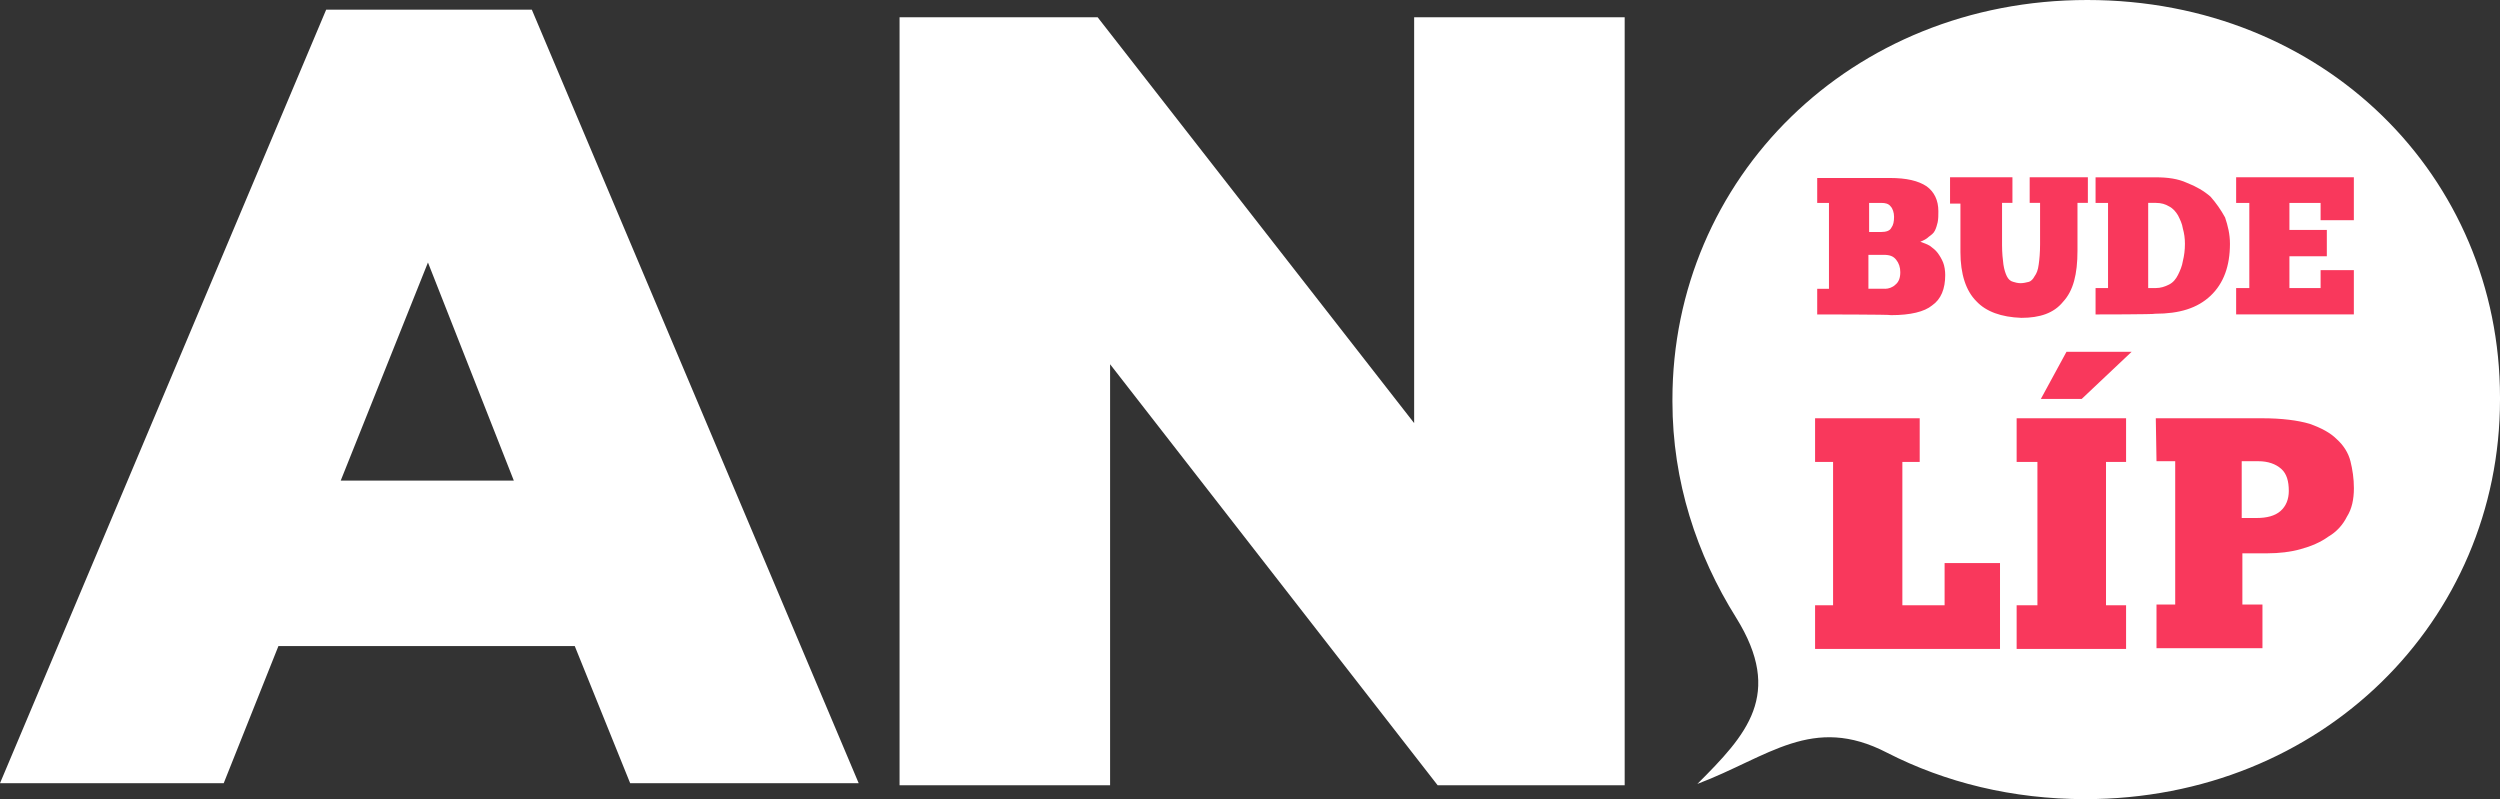
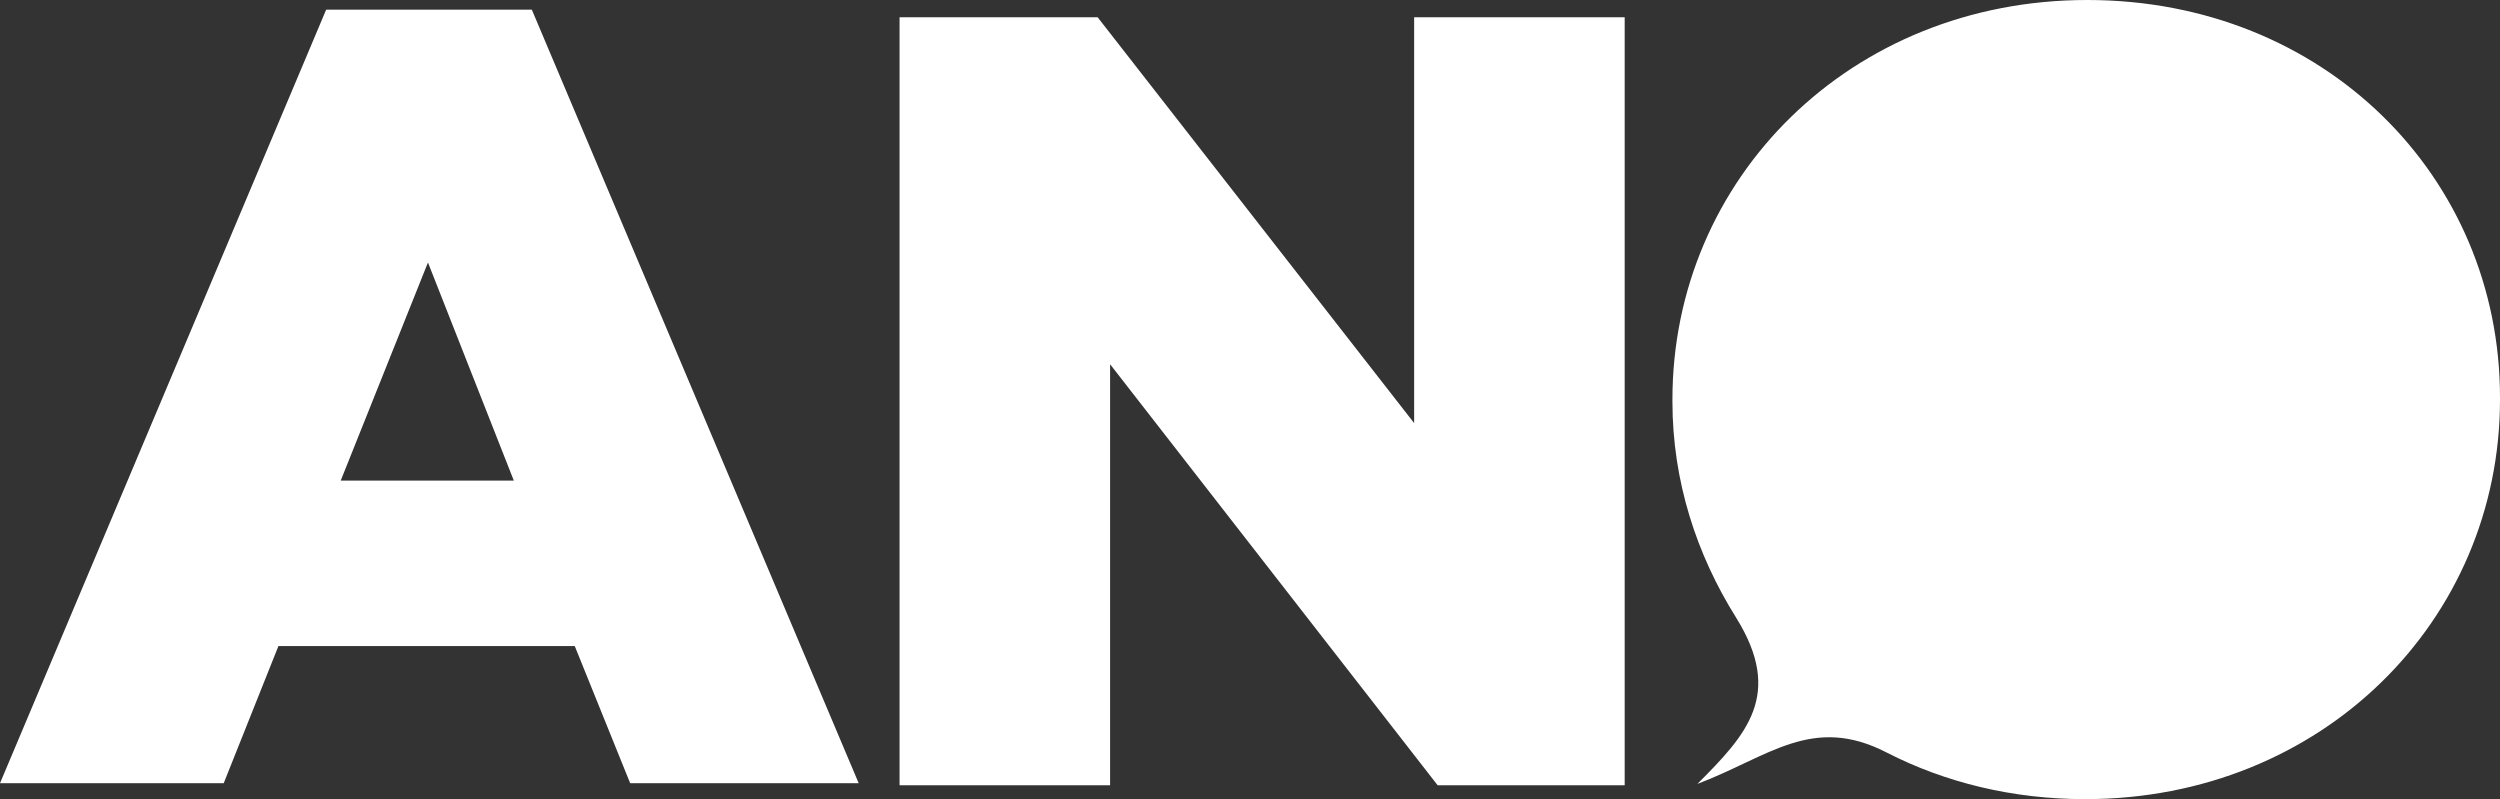
<svg xmlns="http://www.w3.org/2000/svg" id="Vrstva_2" data-name="Vrstva 2" viewBox="0 0 565.36 180.73">
  <rect x="0" y="0" width="565.36" height="180.73" fill="#333333" stroke="none" />
  <defs>
    <style>
      .cls-1 {
        fill: #f9385c;
      }

      .cls-2 {
        fill: #fff;
      }
    </style>
  </defs>
  <g id="Vrstva_1-2" data-name="Vrstva 1">
    <path class="cls-2" d="M378.21,90.83v-.47c0-49.96,40.25-90.36,93.81-90.36s93.34,39.94,93.34,89.89v.47c0,49.96-40.25,90.36-93.81,90.36-16.44,0-31.64-3.76-44.79-10.49-16.91-8.77-26.78.94-42.91,7.05,11.12-11.12,19.58-20.2,8.77-37.59-8.93-14.25-14.41-30.85-14.41-48.86M203.44,3.91h44.79l71.57,91.77V3.91h47.61v173.68h-42.29l-74.08-95.22v95.22h-47.61V3.91ZM73.76,2.19h46.51l73.92,174.93h-51.68l-12.53-31.01H62.96l-12.37,31.01H0L73.76,2.19ZM116.2,108.69l-19.42-49.33-19.73,49.33h39.15Z" />
-     <path class="cls-1" d="M487.53,94.59h24.12c4.38,0,7.99.47,10.65,1.25,2.66.94,4.7,2.04,6.11,3.45,1.57,1.41,2.66,3.13,3.13,5.01s.78,3.92.78,6.11c0,2.51-.47,4.7-1.57,6.42-.94,1.88-2.35,3.45-4.23,4.54-1.72,1.25-3.91,2.19-6.26,2.82-2.19.63-4.86.94-7.52.94h-5.64v11.59h4.54v9.87h-23.96v-9.87h4.23v-32.42h-4.23l-.16-9.71h0ZM506.95,104.3v12.84h3.45c2.19,0,4.07-.47,5.32-1.57,1.25-1.1,1.88-2.66,1.88-4.54,0-2.19-.47-3.91-1.72-5.01-1.25-1.1-2.98-1.72-5.17-1.72h-3.76ZM456.05,94.59h24.75v9.87h-4.54v32.42h4.54v9.87h-24.75v-9.87h4.7v-32.42h-4.7v-9.87ZM482.05,79.56l-11.28,10.65h-9.24l5.79-10.65h14.72ZM410.48,94.59h23.65v9.87h-3.92v32.42h9.55v-9.55h12.53v19.42h-41.82v-9.87h4.07v-32.42h-4.07v-9.87h0ZM505.69,40.09h26.62v9.71h-7.52v-3.91h-7.05v6.11h8.46v5.95h-8.46v7.2h7.05v-4.07h7.52v10.02h-26.62v-5.95h2.98v-19.26h-2.98v-5.79ZM473.9,71.1v-5.95h2.82v-19.26h-2.82v-5.79h13.62c2.66,0,5.01.31,7.05,1.25,2.04.78,3.92,1.88,5.33,3.13,1.25,1.41,2.35,2.98,3.29,4.7.63,1.88,1.1,3.76,1.1,5.95,0,5.01-1.41,8.93-4.38,11.75-2.98,2.82-7.05,4.07-12.53,4.07,0,.16-13.47.16-13.47.16h0ZM494.11,55.13c0-1.25-.16-2.35-.47-3.45-.16-1.1-.63-2.04-1.1-2.98-.47-.78-1.1-1.57-2.04-2.04-.78-.47-1.72-.78-2.98-.78h-1.72v19.26h1.72c1.1,0,2.04-.31,2.98-.78.94-.47,1.57-1.25,2.04-2.19.47-.94.94-2.04,1.1-3.13.31-1.25.47-2.51.47-3.92M441.01,40.09h14.09v5.79h-2.35v9.55c0,1.72.16,3.29.31,4.39.16,1.1.47,2.04.78,2.66.31.63.78,1.1,1.41,1.25.47.16,1.1.31,1.72.31s1.25-.16,1.88-.31c.47-.16.94-.63,1.25-1.25.47-.63.78-1.41.94-2.66.16-1.1.31-2.66.31-4.54v-9.4h-2.35v-5.79h13.16v5.79h-2.35v10.81c0,5.32-.94,9.08-3.29,11.59-2.04,2.51-5.17,3.6-9.4,3.6-4.54-.16-7.99-1.41-10.18-3.76-2.35-2.35-3.6-6.11-3.6-11.12v-10.96h-2.35v-5.95h0ZM410.95,71.1v-5.79h2.66v-19.42h-2.66v-5.64h16.44c3.76,0,6.42.63,8.3,1.88,1.72,1.25,2.66,3.13,2.66,5.64,0,.94,0,1.72-.16,2.51-.16.63-.31,1.25-.63,1.88-.31.63-.78.94-1.41,1.41-.47.47-1.1.78-1.88,1.1.78.31,1.41.47,2.19.94.63.47,1.25.94,1.72,1.57.47.63.94,1.41,1.25,2.19.31.78.47,1.88.47,2.82,0,3.13-.94,5.48-2.98,6.89-1.72,1.41-4.85,2.19-9.24,2.19,0-.16-16.76-.16-16.76-.16h0ZM422.69,45.89v6.58h2.66c1.25,0,2.04-.31,2.35-.94.47-.63.63-1.41.63-2.51,0-.94-.31-1.88-.78-2.35-.47-.63-1.25-.78-2.04-.78h-2.82ZM426.29,65.31c.78,0,1.72-.31,2.35-.94.78-.63,1.1-1.57,1.1-2.82,0-1.1-.31-2.04-.94-2.82-.63-.78-1.41-1.1-2.82-1.1h-3.45v7.67h3.76Z" />
  </g>
</svg>